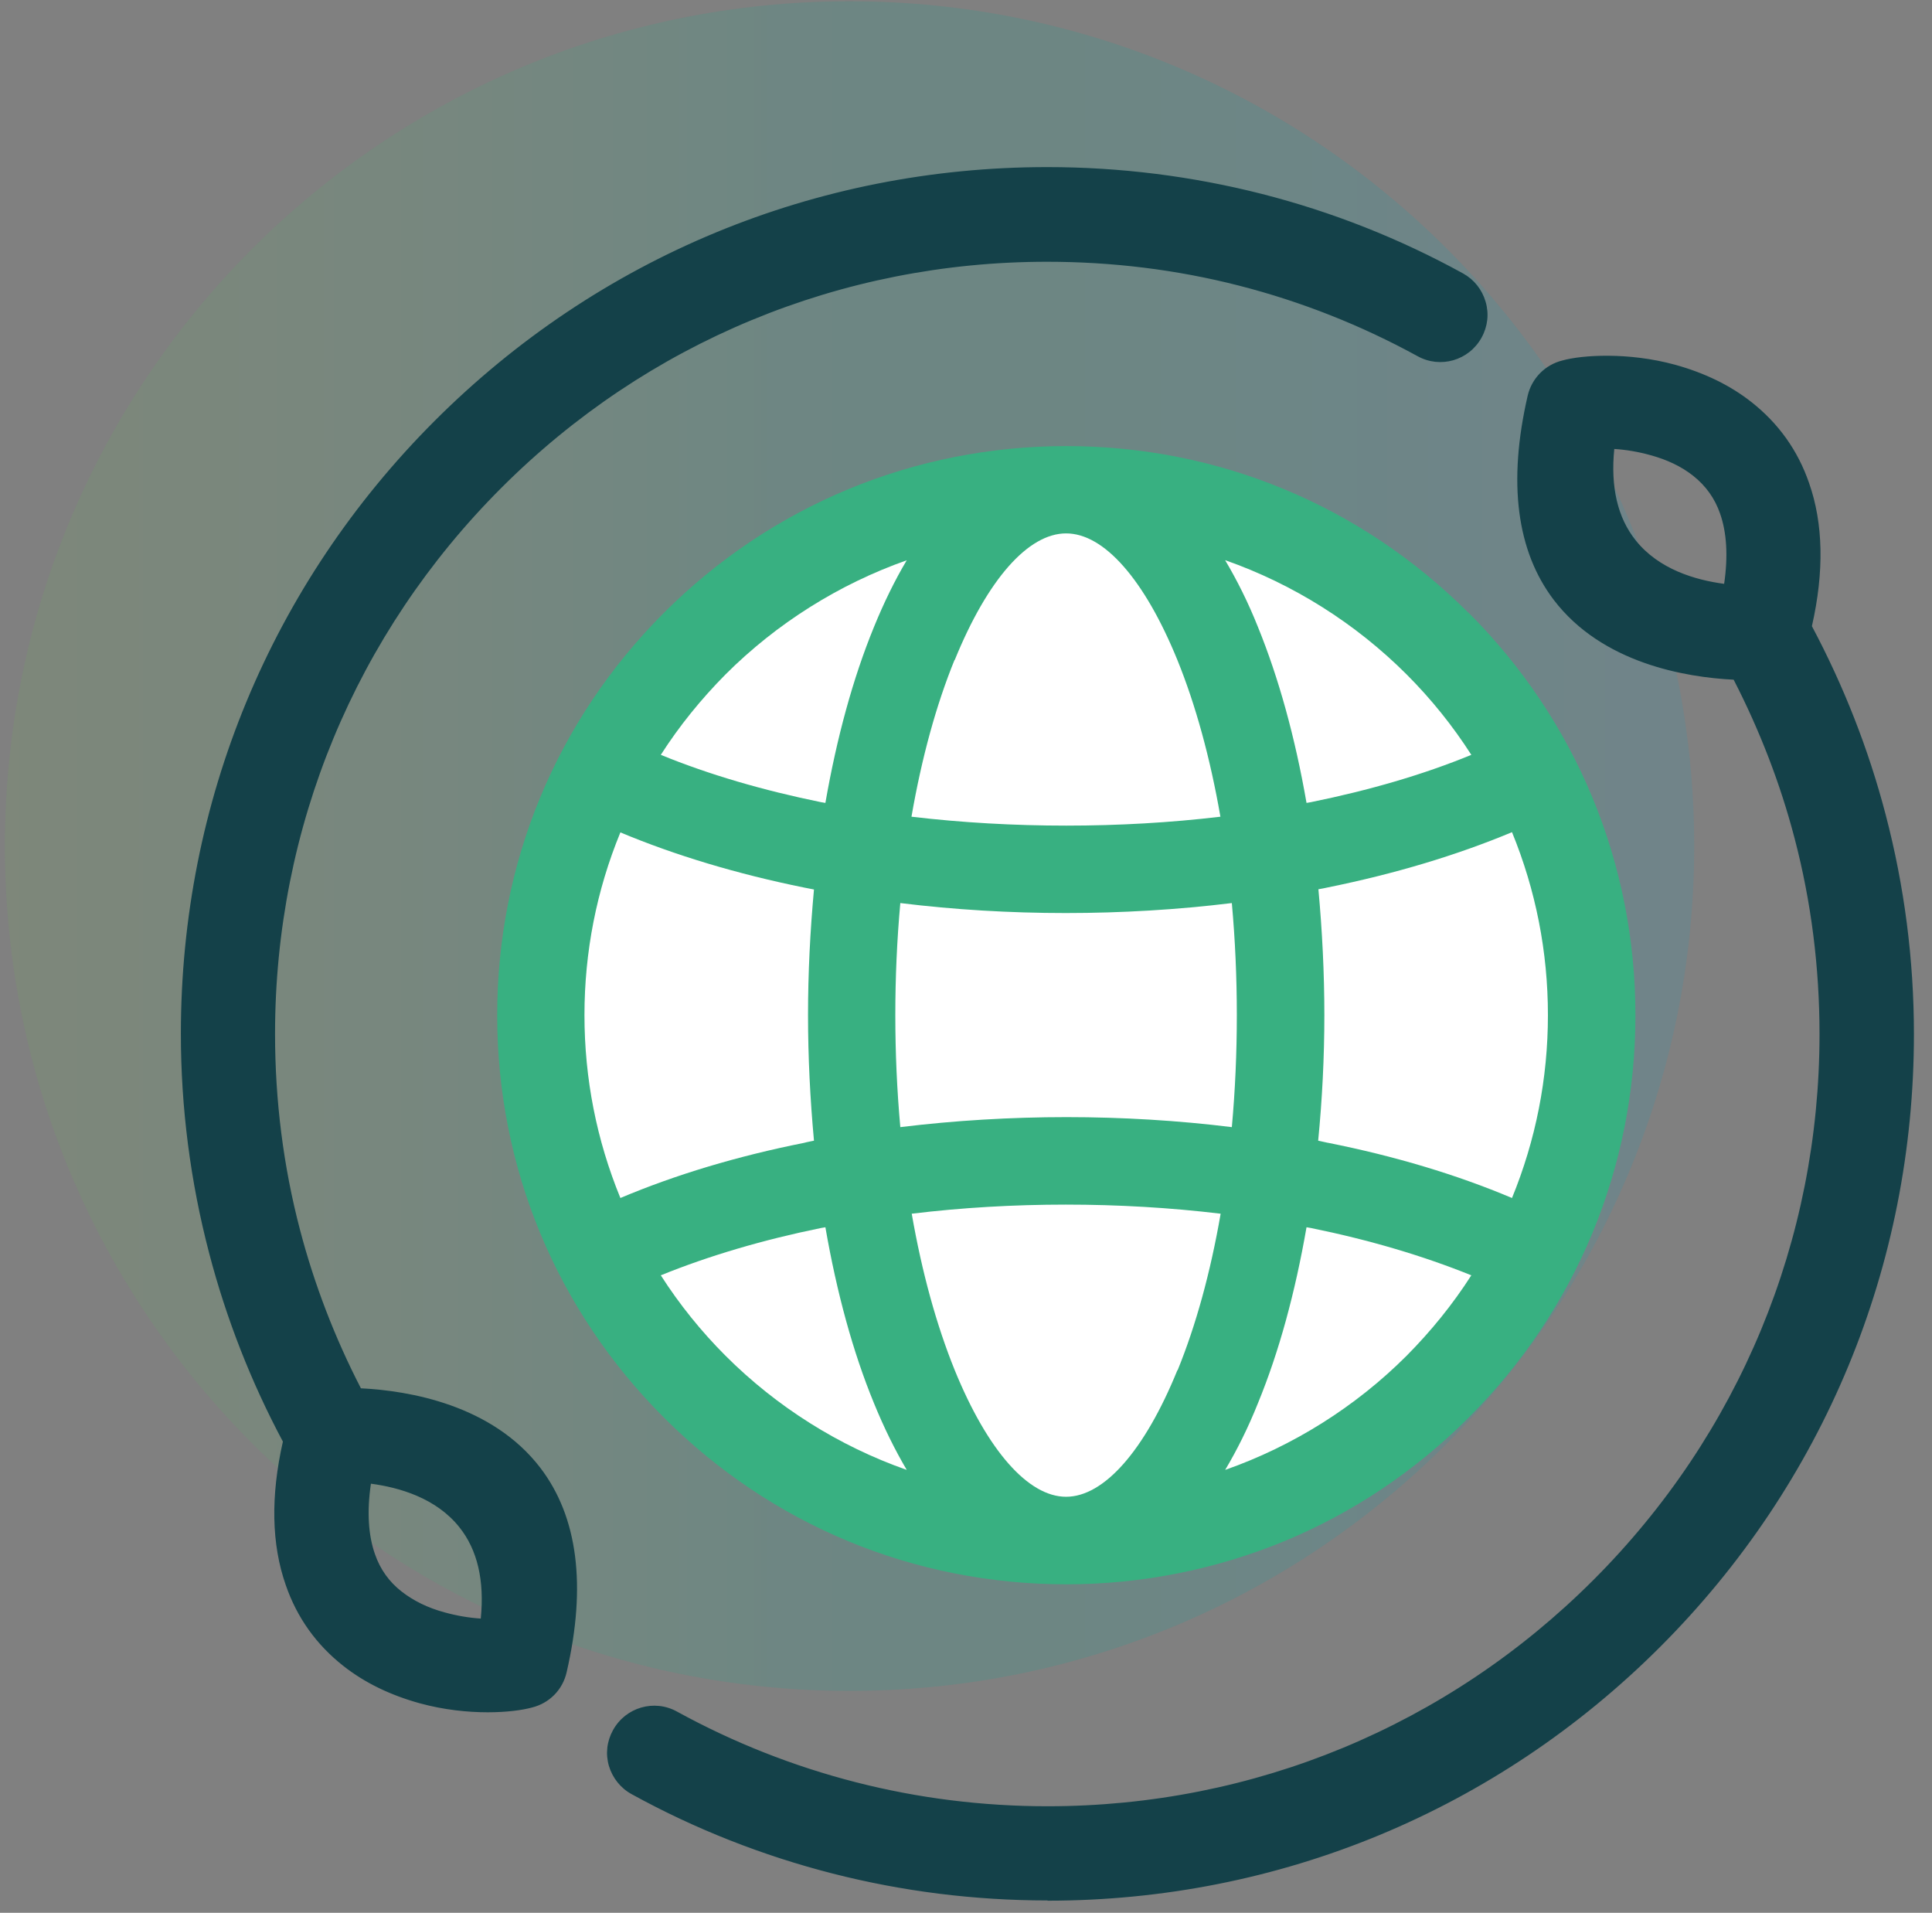
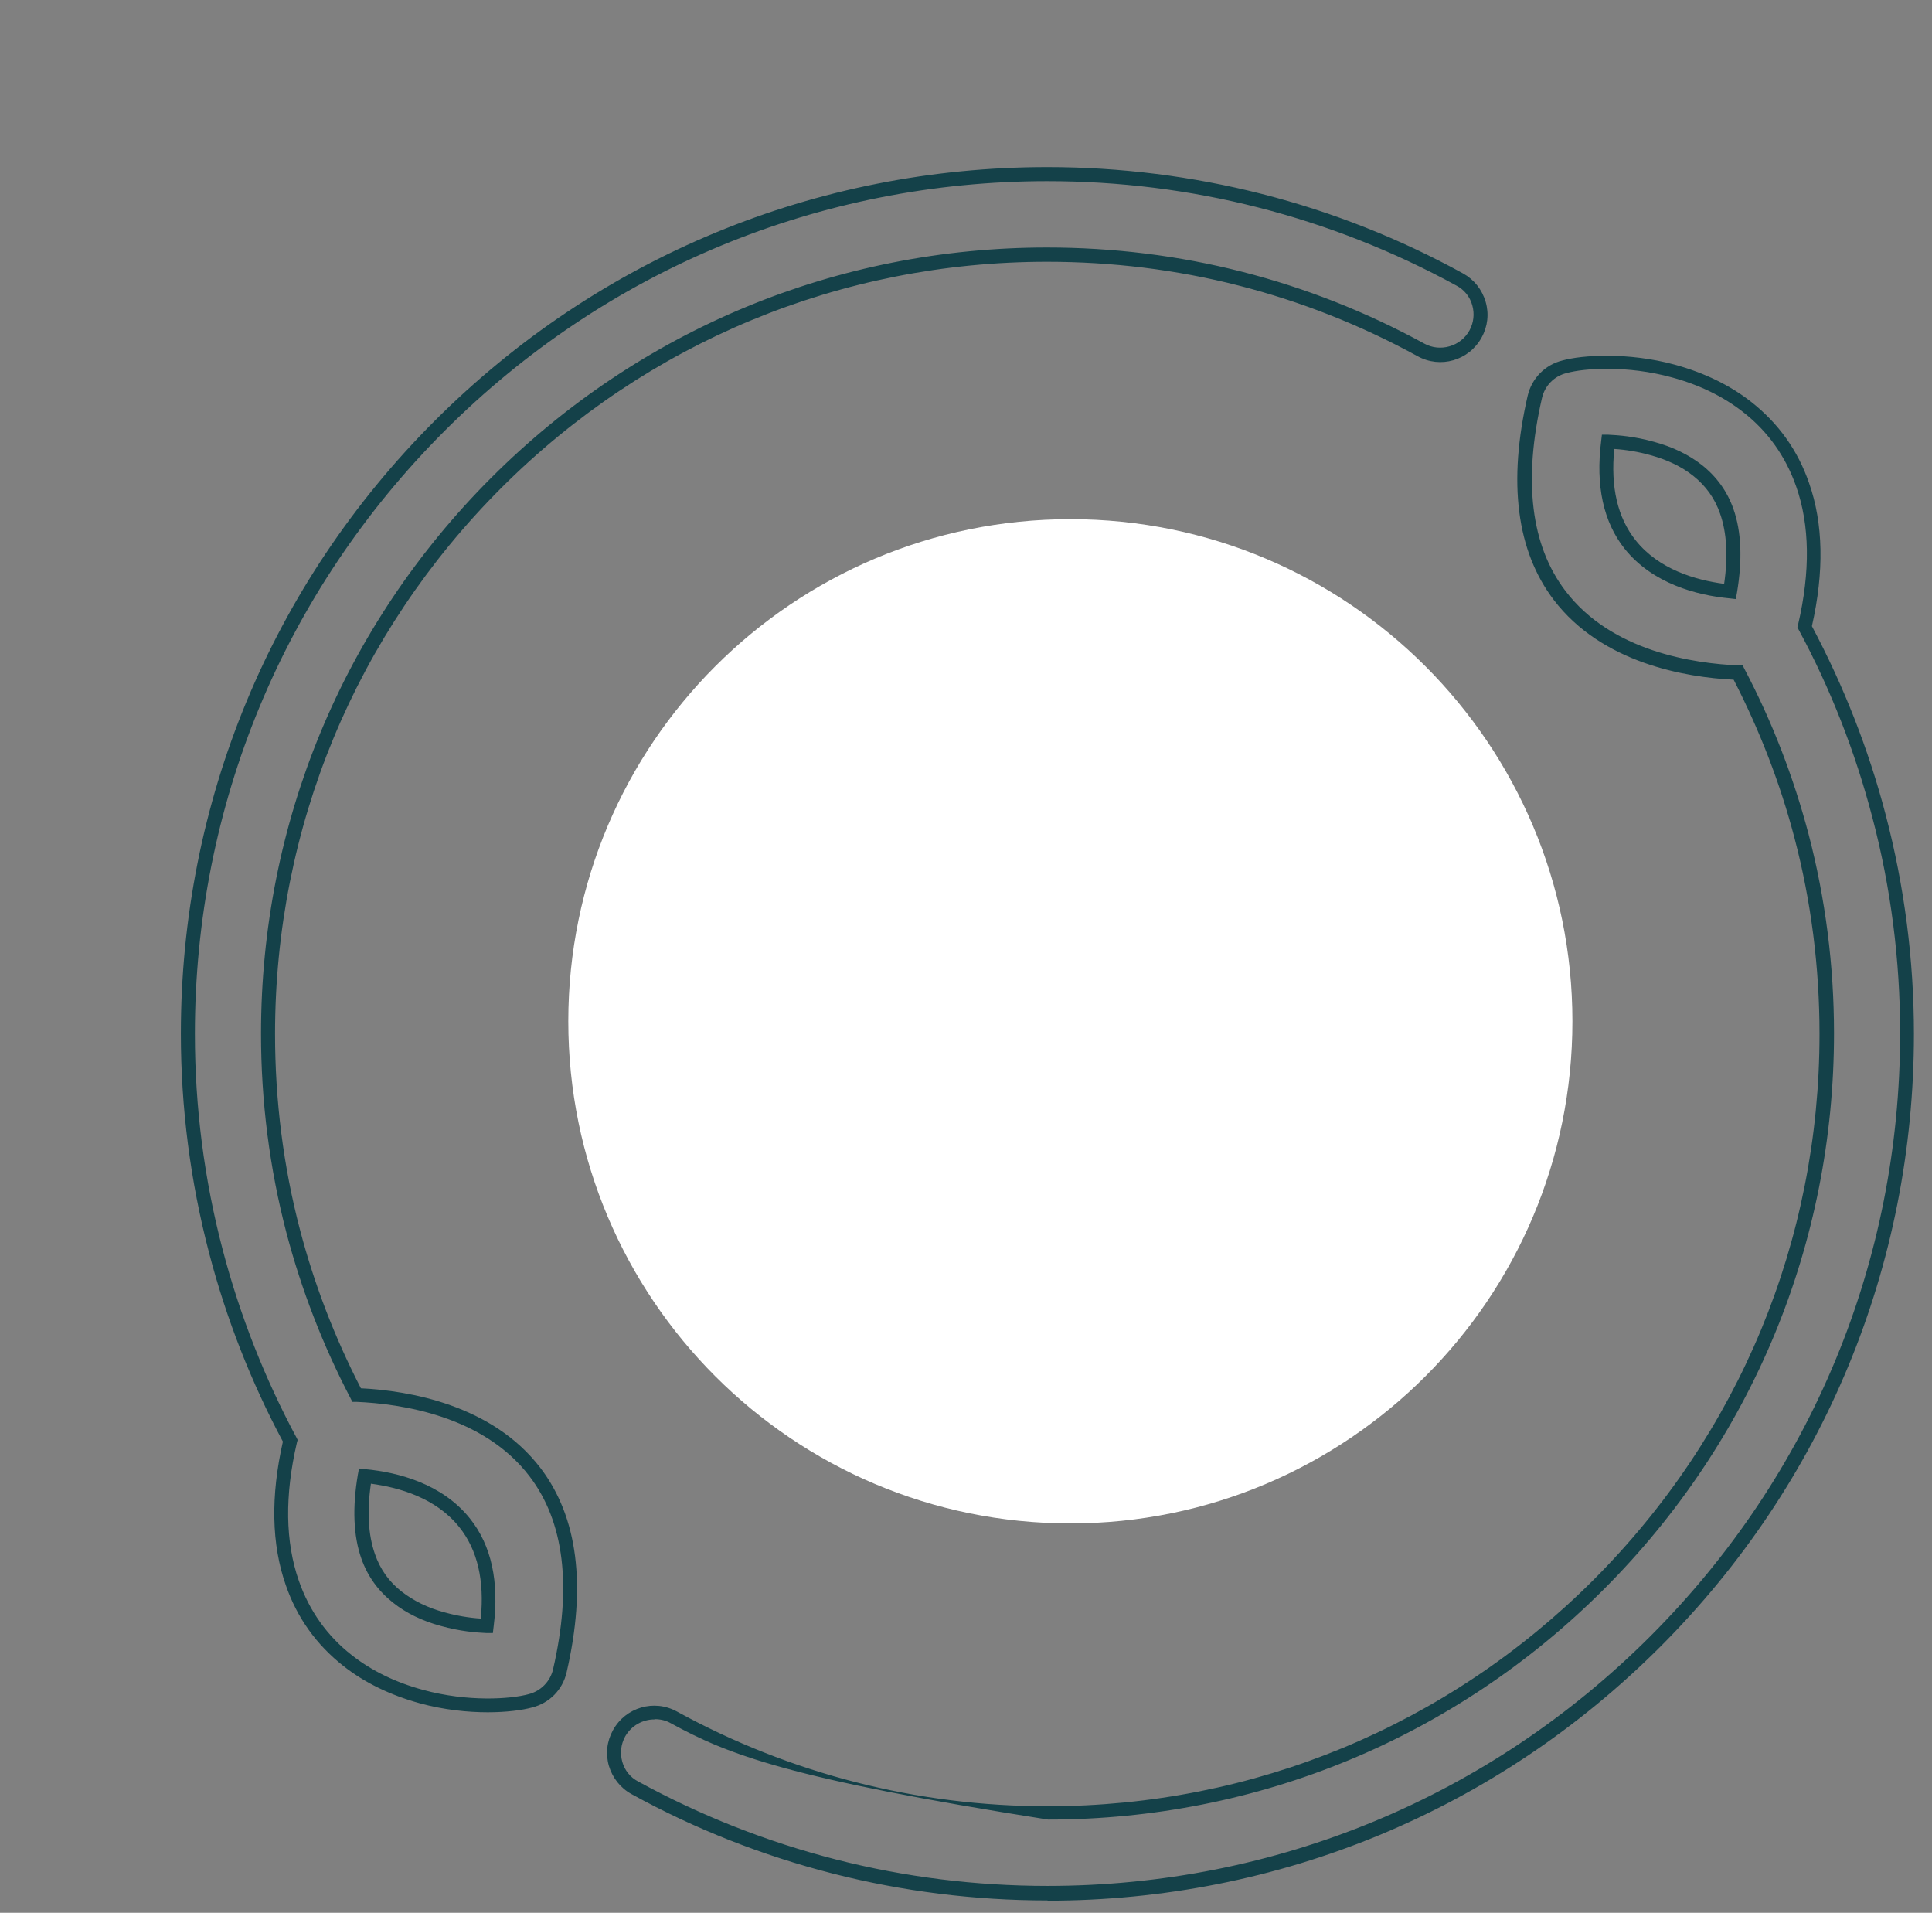
<svg xmlns="http://www.w3.org/2000/svg" width="99" height="98" viewBox="0 0 99 98" fill="none">
  <rect x="0" y="0" width="99" height="98" fill="#808080" stroke="none" />
  <g opacity="0.15">
-     <path d="M43.538 0.066H43.526C19.625 0.066 0.25 19.442 0.25 43.342V43.354C0.25 67.255 19.625 86.63 43.526 86.63H43.538C67.439 86.63 86.814 67.255 86.814 43.354V43.342C86.814 19.442 67.439 0.066 43.538 0.066Z" fill="url(#paint0_linear_10022_8802)" />
-   </g>
-   <path d="M27.195 87.142C26.147 87.423 23.856 87.544 21.602 86.923C20.31 86.57 18.969 85.985 17.811 85.071C16.605 84.12 15.581 82.828 14.972 81.085C14.314 79.197 14.168 76.808 14.862 73.81C13.229 70.787 11.95 67.534 11.048 64.121C10.109 60.538 9.61 56.797 9.61 52.958C9.61 40.795 14.545 29.779 22.516 21.808C30.486 13.838 41.503 8.902 53.665 8.902C57.431 8.902 61.087 9.378 64.585 10.267C68.18 11.181 71.617 12.546 74.81 14.301C75.809 14.85 76.174 16.105 75.626 17.104C75.078 18.104 73.823 18.469 72.823 17.921C69.947 16.349 66.839 15.105 63.573 14.277C60.405 13.472 57.09 13.046 53.665 13.046C42.648 13.046 32.667 17.518 25.44 24.733C18.214 31.96 13.753 41.941 13.753 52.958C13.753 56.468 14.204 59.868 15.045 63.085C15.813 66.01 16.91 68.825 18.299 71.47C21.955 71.616 31.583 73.152 28.719 85.595C28.536 86.375 27.939 86.96 27.207 87.142H27.195ZM22.686 82.962C23.539 83.194 24.331 83.291 24.941 83.303C25.733 77.149 21.175 75.882 18.701 75.638C18.396 77.368 18.506 78.709 18.872 79.745C19.189 80.659 19.725 81.329 20.371 81.841C21.065 82.389 21.882 82.743 22.686 82.962ZM80.16 18.786C81.208 18.506 83.499 18.384 85.754 19.005C87.045 19.359 88.386 19.944 89.544 20.858C90.75 21.808 91.774 23.1 92.383 24.843C93.041 26.732 93.188 29.108 92.493 32.118C94.126 35.141 95.406 38.395 96.307 41.819C97.246 45.402 97.745 49.144 97.745 52.982C97.745 65.145 92.81 76.162 84.839 84.132C76.869 92.102 65.852 97.038 53.69 97.038C49.924 97.038 46.268 96.563 42.77 95.673C39.175 94.759 35.738 93.394 32.545 91.639C31.546 91.091 31.18 89.836 31.729 88.836C32.277 87.837 33.532 87.471 34.532 88.02C37.408 89.592 40.516 90.835 43.782 91.664C46.95 92.468 50.265 92.907 53.69 92.907C64.707 92.907 74.688 88.434 81.915 81.219C89.141 73.993 93.602 64.012 93.602 52.995C93.602 49.473 93.151 46.085 92.31 42.867C91.542 39.942 90.445 37.127 89.056 34.495C85.4 34.349 75.76 32.813 78.636 20.37C78.819 19.59 79.416 19.005 80.147 18.835L80.16 18.786ZM84.669 22.966C83.816 22.735 83.024 22.637 82.414 22.625C81.622 28.779 86.18 30.047 88.654 30.29C88.959 28.56 88.849 27.219 88.483 26.183C88.166 25.269 87.63 24.599 86.984 24.087C86.29 23.539 85.473 23.185 84.669 22.966Z" fill="#144149" />
-   <path d="M53.677 97.367C49.948 97.367 46.243 96.903 42.672 95.99C39.089 95.075 35.616 93.71 32.362 91.919C31.802 91.614 31.387 91.09 31.204 90.481C31.022 89.859 31.095 89.213 31.412 88.641C32.058 87.471 33.52 87.044 34.69 87.69C37.578 89.275 40.662 90.493 43.855 91.31C47.035 92.126 50.338 92.541 53.677 92.541C64.243 92.541 74.176 88.421 81.646 80.951C89.117 73.48 93.236 63.548 93.236 52.982C93.236 49.557 92.809 46.181 91.956 42.94C91.225 40.137 90.165 37.407 88.836 34.823C86.375 34.702 82.097 33.982 79.623 30.741C77.71 28.23 77.259 24.708 78.282 20.272C78.49 19.383 79.172 18.688 80.062 18.468C81.061 18.188 83.438 18.03 85.838 18.688C87.337 19.102 88.654 19.736 89.75 20.601C91.128 21.686 92.127 23.075 92.7 24.745C93.431 26.817 93.48 29.291 92.846 32.081C94.467 35.128 95.746 38.37 96.624 41.733C97.587 45.402 98.074 49.179 98.074 52.982C98.074 64.84 93.455 75.991 85.071 84.375C76.686 92.76 65.535 97.379 53.677 97.379V97.367ZM33.532 88.092C32.935 88.092 32.35 88.409 32.033 88.97C31.814 89.372 31.765 89.823 31.887 90.262C32.009 90.7 32.301 91.066 32.703 91.273C35.909 93.028 39.321 94.369 42.843 95.27C46.365 96.172 50.009 96.623 53.677 96.623C65.352 96.623 76.32 92.078 84.571 83.827C92.822 75.576 97.367 64.608 97.367 52.933C97.367 49.192 96.892 45.462 95.941 41.867C95.064 38.516 93.796 35.274 92.163 32.252L92.103 32.13L92.139 31.996C92.773 29.278 92.736 26.902 92.042 24.928C91.505 23.392 90.591 22.1 89.324 21.113C88.3 20.309 87.069 19.712 85.668 19.334C83.401 18.712 81.195 18.858 80.269 19.114C79.635 19.273 79.16 19.76 79.014 20.394C78.039 24.623 78.441 27.95 80.22 30.278C82.585 33.385 86.801 33.995 89.092 34.092H89.299L89.397 34.287C90.811 36.968 91.907 39.82 92.675 42.733C93.541 46.035 93.979 49.472 93.979 52.945C93.979 63.706 89.787 73.822 82.182 81.426C74.578 89.031 64.463 93.223 53.702 93.223C50.314 93.223 46.95 92.809 43.708 91.968C40.454 91.139 37.31 89.896 34.373 88.287C34.117 88.141 33.837 88.08 33.557 88.08L33.532 88.092ZM25.001 87.727C23.965 87.727 22.747 87.605 21.504 87.264C20.005 86.849 18.689 86.216 17.592 85.35C16.215 84.266 15.215 82.876 14.643 81.207C13.911 79.123 13.863 76.661 14.496 73.858C12.875 70.823 11.596 67.57 10.718 64.206C9.756 60.538 9.268 56.748 9.268 52.958C9.268 41.1 13.887 29.949 22.271 21.564C30.656 13.179 41.807 8.561 53.665 8.561C57.382 8.561 61.087 9.024 64.67 9.938C68.253 10.852 71.714 12.217 74.968 14.008C75.54 14.325 75.943 14.837 76.126 15.458C76.308 16.08 76.235 16.726 75.918 17.299C75.272 18.468 73.81 18.895 72.64 18.249C69.752 16.665 66.668 15.446 63.475 14.63C60.282 13.813 56.98 13.411 53.653 13.411C43.087 13.411 33.154 17.53 25.684 25.001C18.213 32.471 14.094 42.404 14.094 52.97C14.094 56.382 14.521 59.77 15.374 63.012C16.105 65.802 17.153 68.532 18.494 71.128C20.955 71.25 25.221 71.969 27.695 75.211C29.608 77.721 30.059 81.243 29.035 85.679C28.828 86.581 28.146 87.264 27.256 87.483C26.768 87.617 25.964 87.727 24.989 87.727H25.001ZM53.677 9.28C42.014 9.28 31.034 13.825 22.783 22.076C14.533 30.326 9.987 41.295 9.987 52.97C9.987 56.699 10.462 60.428 11.413 64.035C12.29 67.387 13.57 70.629 15.191 73.651L15.252 73.773L15.215 73.907C14.582 76.624 14.618 79.001 15.313 80.987C15.849 82.523 16.763 83.815 18.03 84.802C19.054 85.606 20.285 86.203 21.686 86.581C23.953 87.203 26.159 87.056 27.085 86.8C27.707 86.642 28.194 86.155 28.341 85.521C29.316 81.292 28.913 77.965 27.134 75.637C24.77 72.53 20.553 71.92 18.262 71.823H18.055L17.957 71.628C16.544 68.922 15.447 66.083 14.679 63.17C13.814 59.867 13.375 56.431 13.375 52.958C13.375 42.196 17.567 32.081 25.172 24.477C32.777 16.872 42.892 12.68 53.653 12.68C57.041 12.68 60.404 13.094 63.646 13.923C66.9 14.752 70.044 15.995 72.981 17.603C73.798 18.054 74.846 17.75 75.297 16.933C75.516 16.531 75.565 16.08 75.443 15.641C75.321 15.202 75.029 14.837 74.626 14.63C71.421 12.875 68.021 11.534 64.487 10.632C60.965 9.73 57.321 9.28 53.653 9.28H53.677ZM25.257 83.668H24.94C24.416 83.644 23.588 83.583 22.588 83.303C21.638 83.047 20.809 82.645 20.139 82.109C19.383 81.511 18.835 80.756 18.518 79.854C18.104 78.684 18.055 77.234 18.335 75.564L18.396 75.235L18.725 75.272C20.383 75.43 22.649 76.003 24.087 77.807C25.184 79.184 25.586 81.048 25.294 83.339L25.257 83.656V83.668ZM19.005 76.027C18.798 77.441 18.871 78.647 19.213 79.622C19.481 80.402 19.944 81.048 20.59 81.548C21.187 82.011 21.918 82.377 22.783 82.608C23.393 82.779 24.039 82.888 24.636 82.925C24.831 80.975 24.465 79.403 23.539 78.245C22.357 76.758 20.48 76.21 19.005 76.015V76.027ZM88.946 30.692L88.617 30.655C86.96 30.497 84.693 29.912 83.255 28.12C82.158 26.743 81.756 24.879 82.048 22.588L82.085 22.271H82.402C82.926 22.295 83.754 22.356 84.754 22.636C85.704 22.892 86.533 23.294 87.203 23.819C87.959 24.416 88.507 25.171 88.824 26.073C89.239 27.243 89.287 28.693 89.007 30.363L88.946 30.692ZM82.719 23.002C82.524 24.952 82.889 26.524 83.815 27.682C84.998 29.169 86.874 29.717 88.349 29.912C88.556 28.498 88.483 27.292 88.142 26.317C87.874 25.537 87.41 24.891 86.765 24.379C86.168 23.904 85.424 23.55 84.571 23.319C83.962 23.148 83.316 23.039 82.719 23.002Z" fill="#144149" />
+     </g>
+   <path d="M53.677 97.367C49.948 97.367 46.243 96.903 42.672 95.99C39.089 95.075 35.616 93.71 32.362 91.919C31.802 91.614 31.387 91.09 31.204 90.481C31.022 89.859 31.095 89.213 31.412 88.641C32.058 87.471 33.52 87.044 34.69 87.69C37.578 89.275 40.662 90.493 43.855 91.31C47.035 92.126 50.338 92.541 53.677 92.541C64.243 92.541 74.176 88.421 81.646 80.951C89.117 73.48 93.236 63.548 93.236 52.982C93.236 49.557 92.809 46.181 91.956 42.94C91.225 40.137 90.165 37.407 88.836 34.823C86.375 34.702 82.097 33.982 79.623 30.741C77.71 28.23 77.259 24.708 78.282 20.272C78.49 19.383 79.172 18.688 80.062 18.468C81.061 18.188 83.438 18.03 85.838 18.688C87.337 19.102 88.654 19.736 89.75 20.601C91.128 21.686 92.127 23.075 92.7 24.745C93.431 26.817 93.48 29.291 92.846 32.081C94.467 35.128 95.746 38.37 96.624 41.733C97.587 45.402 98.074 49.179 98.074 52.982C98.074 64.84 93.455 75.991 85.071 84.375C76.686 92.76 65.535 97.379 53.677 97.379V97.367ZM33.532 88.092C32.935 88.092 32.35 88.409 32.033 88.97C31.814 89.372 31.765 89.823 31.887 90.262C32.009 90.7 32.301 91.066 32.703 91.273C35.909 93.028 39.321 94.369 42.843 95.27C46.365 96.172 50.009 96.623 53.677 96.623C65.352 96.623 76.32 92.078 84.571 83.827C92.822 75.576 97.367 64.608 97.367 52.933C97.367 49.192 96.892 45.462 95.941 41.867C95.064 38.516 93.796 35.274 92.163 32.252L92.103 32.13L92.139 31.996C92.773 29.278 92.736 26.902 92.042 24.928C91.505 23.392 90.591 22.1 89.324 21.113C88.3 20.309 87.069 19.712 85.668 19.334C83.401 18.712 81.195 18.858 80.269 19.114C79.635 19.273 79.16 19.76 79.014 20.394C78.039 24.623 78.441 27.95 80.22 30.278C82.585 33.385 86.801 33.995 89.092 34.092H89.299L89.397 34.287C90.811 36.968 91.907 39.82 92.675 42.733C93.541 46.035 93.979 49.472 93.979 52.945C93.979 63.706 89.787 73.822 82.182 81.426C74.578 89.031 64.463 93.223 53.702 93.223C40.454 91.139 37.31 89.896 34.373 88.287C34.117 88.141 33.837 88.08 33.557 88.08L33.532 88.092ZM25.001 87.727C23.965 87.727 22.747 87.605 21.504 87.264C20.005 86.849 18.689 86.216 17.592 85.35C16.215 84.266 15.215 82.876 14.643 81.207C13.911 79.123 13.863 76.661 14.496 73.858C12.875 70.823 11.596 67.57 10.718 64.206C9.756 60.538 9.268 56.748 9.268 52.958C9.268 41.1 13.887 29.949 22.271 21.564C30.656 13.179 41.807 8.561 53.665 8.561C57.382 8.561 61.087 9.024 64.67 9.938C68.253 10.852 71.714 12.217 74.968 14.008C75.54 14.325 75.943 14.837 76.126 15.458C76.308 16.08 76.235 16.726 75.918 17.299C75.272 18.468 73.81 18.895 72.64 18.249C69.752 16.665 66.668 15.446 63.475 14.63C60.282 13.813 56.98 13.411 53.653 13.411C43.087 13.411 33.154 17.53 25.684 25.001C18.213 32.471 14.094 42.404 14.094 52.97C14.094 56.382 14.521 59.77 15.374 63.012C16.105 65.802 17.153 68.532 18.494 71.128C20.955 71.25 25.221 71.969 27.695 75.211C29.608 77.721 30.059 81.243 29.035 85.679C28.828 86.581 28.146 87.264 27.256 87.483C26.768 87.617 25.964 87.727 24.989 87.727H25.001ZM53.677 9.28C42.014 9.28 31.034 13.825 22.783 22.076C14.533 30.326 9.987 41.295 9.987 52.97C9.987 56.699 10.462 60.428 11.413 64.035C12.29 67.387 13.57 70.629 15.191 73.651L15.252 73.773L15.215 73.907C14.582 76.624 14.618 79.001 15.313 80.987C15.849 82.523 16.763 83.815 18.03 84.802C19.054 85.606 20.285 86.203 21.686 86.581C23.953 87.203 26.159 87.056 27.085 86.8C27.707 86.642 28.194 86.155 28.341 85.521C29.316 81.292 28.913 77.965 27.134 75.637C24.77 72.53 20.553 71.92 18.262 71.823H18.055L17.957 71.628C16.544 68.922 15.447 66.083 14.679 63.17C13.814 59.867 13.375 56.431 13.375 52.958C13.375 42.196 17.567 32.081 25.172 24.477C32.777 16.872 42.892 12.68 53.653 12.68C57.041 12.68 60.404 13.094 63.646 13.923C66.9 14.752 70.044 15.995 72.981 17.603C73.798 18.054 74.846 17.75 75.297 16.933C75.516 16.531 75.565 16.08 75.443 15.641C75.321 15.202 75.029 14.837 74.626 14.63C71.421 12.875 68.021 11.534 64.487 10.632C60.965 9.73 57.321 9.28 53.653 9.28H53.677ZM25.257 83.668H24.94C24.416 83.644 23.588 83.583 22.588 83.303C21.638 83.047 20.809 82.645 20.139 82.109C19.383 81.511 18.835 80.756 18.518 79.854C18.104 78.684 18.055 77.234 18.335 75.564L18.396 75.235L18.725 75.272C20.383 75.43 22.649 76.003 24.087 77.807C25.184 79.184 25.586 81.048 25.294 83.339L25.257 83.656V83.668ZM19.005 76.027C18.798 77.441 18.871 78.647 19.213 79.622C19.481 80.402 19.944 81.048 20.59 81.548C21.187 82.011 21.918 82.377 22.783 82.608C23.393 82.779 24.039 82.888 24.636 82.925C24.831 80.975 24.465 79.403 23.539 78.245C22.357 76.758 20.48 76.21 19.005 76.015V76.027ZM88.946 30.692L88.617 30.655C86.96 30.497 84.693 29.912 83.255 28.12C82.158 26.743 81.756 24.879 82.048 22.588L82.085 22.271H82.402C82.926 22.295 83.754 22.356 84.754 22.636C85.704 22.892 86.533 23.294 87.203 23.819C87.959 24.416 88.507 25.171 88.824 26.073C89.239 27.243 89.287 28.693 89.007 30.363L88.946 30.692ZM82.719 23.002C82.524 24.952 82.889 26.524 83.815 27.682C84.998 29.169 86.874 29.717 88.349 29.912C88.556 28.498 88.483 27.292 88.142 26.317C87.874 25.537 87.41 24.891 86.765 24.379C86.168 23.904 85.424 23.55 84.571 23.319C83.962 23.148 83.316 23.039 82.719 23.002Z" fill="#144149" />
  <path d="M54.848 78.051C69.056 78.051 80.574 66.533 80.574 52.324C80.574 38.116 69.056 26.598 54.848 26.598C40.639 26.598 29.121 38.116 29.121 52.324C29.121 66.533 40.639 78.051 54.848 78.051Z" fill="white" />
-   <path d="M75.248 31.398C69.74 25.89 62.428 22.855 54.64 22.855C46.853 22.855 39.528 25.89 34.02 31.398C28.511 36.907 25.477 44.219 25.477 52.019C25.477 59.818 28.511 67.118 34.02 72.627C39.528 78.135 46.84 81.17 54.64 81.17C58.528 81.17 62.306 80.402 65.803 78.964C69.301 77.514 72.506 75.381 75.26 72.627C80.769 67.118 83.803 59.806 83.803 52.019C83.803 44.231 80.769 36.907 75.26 31.398H75.248ZM63.378 52.007C63.378 53.944 63.293 55.87 63.122 57.747C57.602 57.064 51.715 57.064 46.134 57.747C45.963 55.858 45.878 53.932 45.878 52.007C45.878 50.081 45.963 48.156 46.134 46.267C51.654 46.949 57.553 46.949 63.122 46.267C63.293 48.156 63.378 50.081 63.378 52.007ZM62.793 28.705C66.266 29.924 69.459 31.935 72.08 34.555C73.323 35.798 74.444 37.187 75.394 38.674C72.933 39.686 70.166 40.49 67.168 41.099L66.949 41.136C66.364 37.772 65.523 34.738 64.463 32.13C63.963 30.875 63.39 29.729 62.781 28.705H62.793ZM48.924 33.812C50.606 29.68 52.69 27.328 54.628 27.328C55.603 27.328 56.602 27.913 57.577 29.022C58.552 30.131 59.49 31.752 60.331 33.812C61.27 36.127 62.013 38.833 62.537 41.843C57.431 42.452 51.861 42.452 46.706 41.843C47.23 38.82 47.974 36.115 48.912 33.812H48.924ZM37.176 34.555C39.796 31.935 43.002 29.924 46.463 28.705C45.853 29.729 45.293 30.875 44.781 32.13C43.708 34.75 42.88 37.784 42.295 41.136L42.075 41.099C39.09 40.49 36.335 39.686 33.861 38.674C34.812 37.187 35.933 35.81 37.176 34.555ZM29.949 52.007C29.949 48.765 30.571 45.608 31.79 42.647C34.617 43.829 37.786 44.78 41.21 45.474L41.71 45.572C41.515 47.692 41.405 49.849 41.405 52.007C41.405 54.164 41.515 56.321 41.71 58.441C41.551 58.478 41.381 58.502 41.21 58.551C37.786 59.233 34.617 60.184 31.79 61.378C30.571 58.405 29.949 55.261 29.949 52.007ZM37.176 69.458C35.933 68.215 34.812 66.826 33.861 65.339C36.323 64.34 39.09 63.523 42.075 62.914L42.295 62.877C42.88 66.241 43.708 69.275 44.781 71.883C45.293 73.139 45.865 74.296 46.463 75.308C42.989 74.089 39.796 72.078 37.176 69.458ZM60.331 70.202C58.65 74.333 56.566 76.685 54.628 76.685C52.69 76.685 50.606 74.321 48.924 70.202C47.986 67.886 47.243 65.193 46.719 62.183C51.825 61.561 57.394 61.561 62.549 62.183C62.025 65.205 61.282 67.898 60.344 70.202H60.331ZM72.08 69.458C69.459 72.078 66.254 74.089 62.781 75.308C63.39 74.284 63.963 73.139 64.463 71.883C65.535 69.275 66.364 66.241 66.949 62.877L67.168 62.914C70.166 63.523 72.921 64.34 75.394 65.339C74.444 66.826 73.323 68.203 72.08 69.458ZM68.046 58.551L67.546 58.441C67.753 56.321 67.863 54.164 67.863 52.007C67.863 49.849 67.753 47.68 67.558 45.56C67.717 45.535 67.887 45.499 68.058 45.462C71.482 44.767 74.651 43.817 77.478 42.635C78.697 45.608 79.319 48.765 79.319 52.007C79.319 55.248 78.697 58.405 77.478 61.378C74.651 60.184 71.482 59.233 68.058 58.551H68.046Z" fill="#38B081" />
  <defs>
    <linearGradient id="paint0_linear_10022_8802" x1="86.802" y1="43.342" x2="0.25" y2="43.342" gradientUnits="userSpaceOnUse">
      <stop stop-color="#1A9BBC" />
      <stop offset="0.21" stop-color="#00A5AE" />
      <stop offset="0.37" stop-color="#00AB95" />
      <stop offset="0.53" stop-color="#04AB93" />
      <stop offset="0.74" stop-color="#42AF77" />
      <stop offset="1" stop-color="#70AF58" />
    </linearGradient>
  </defs>
</svg>